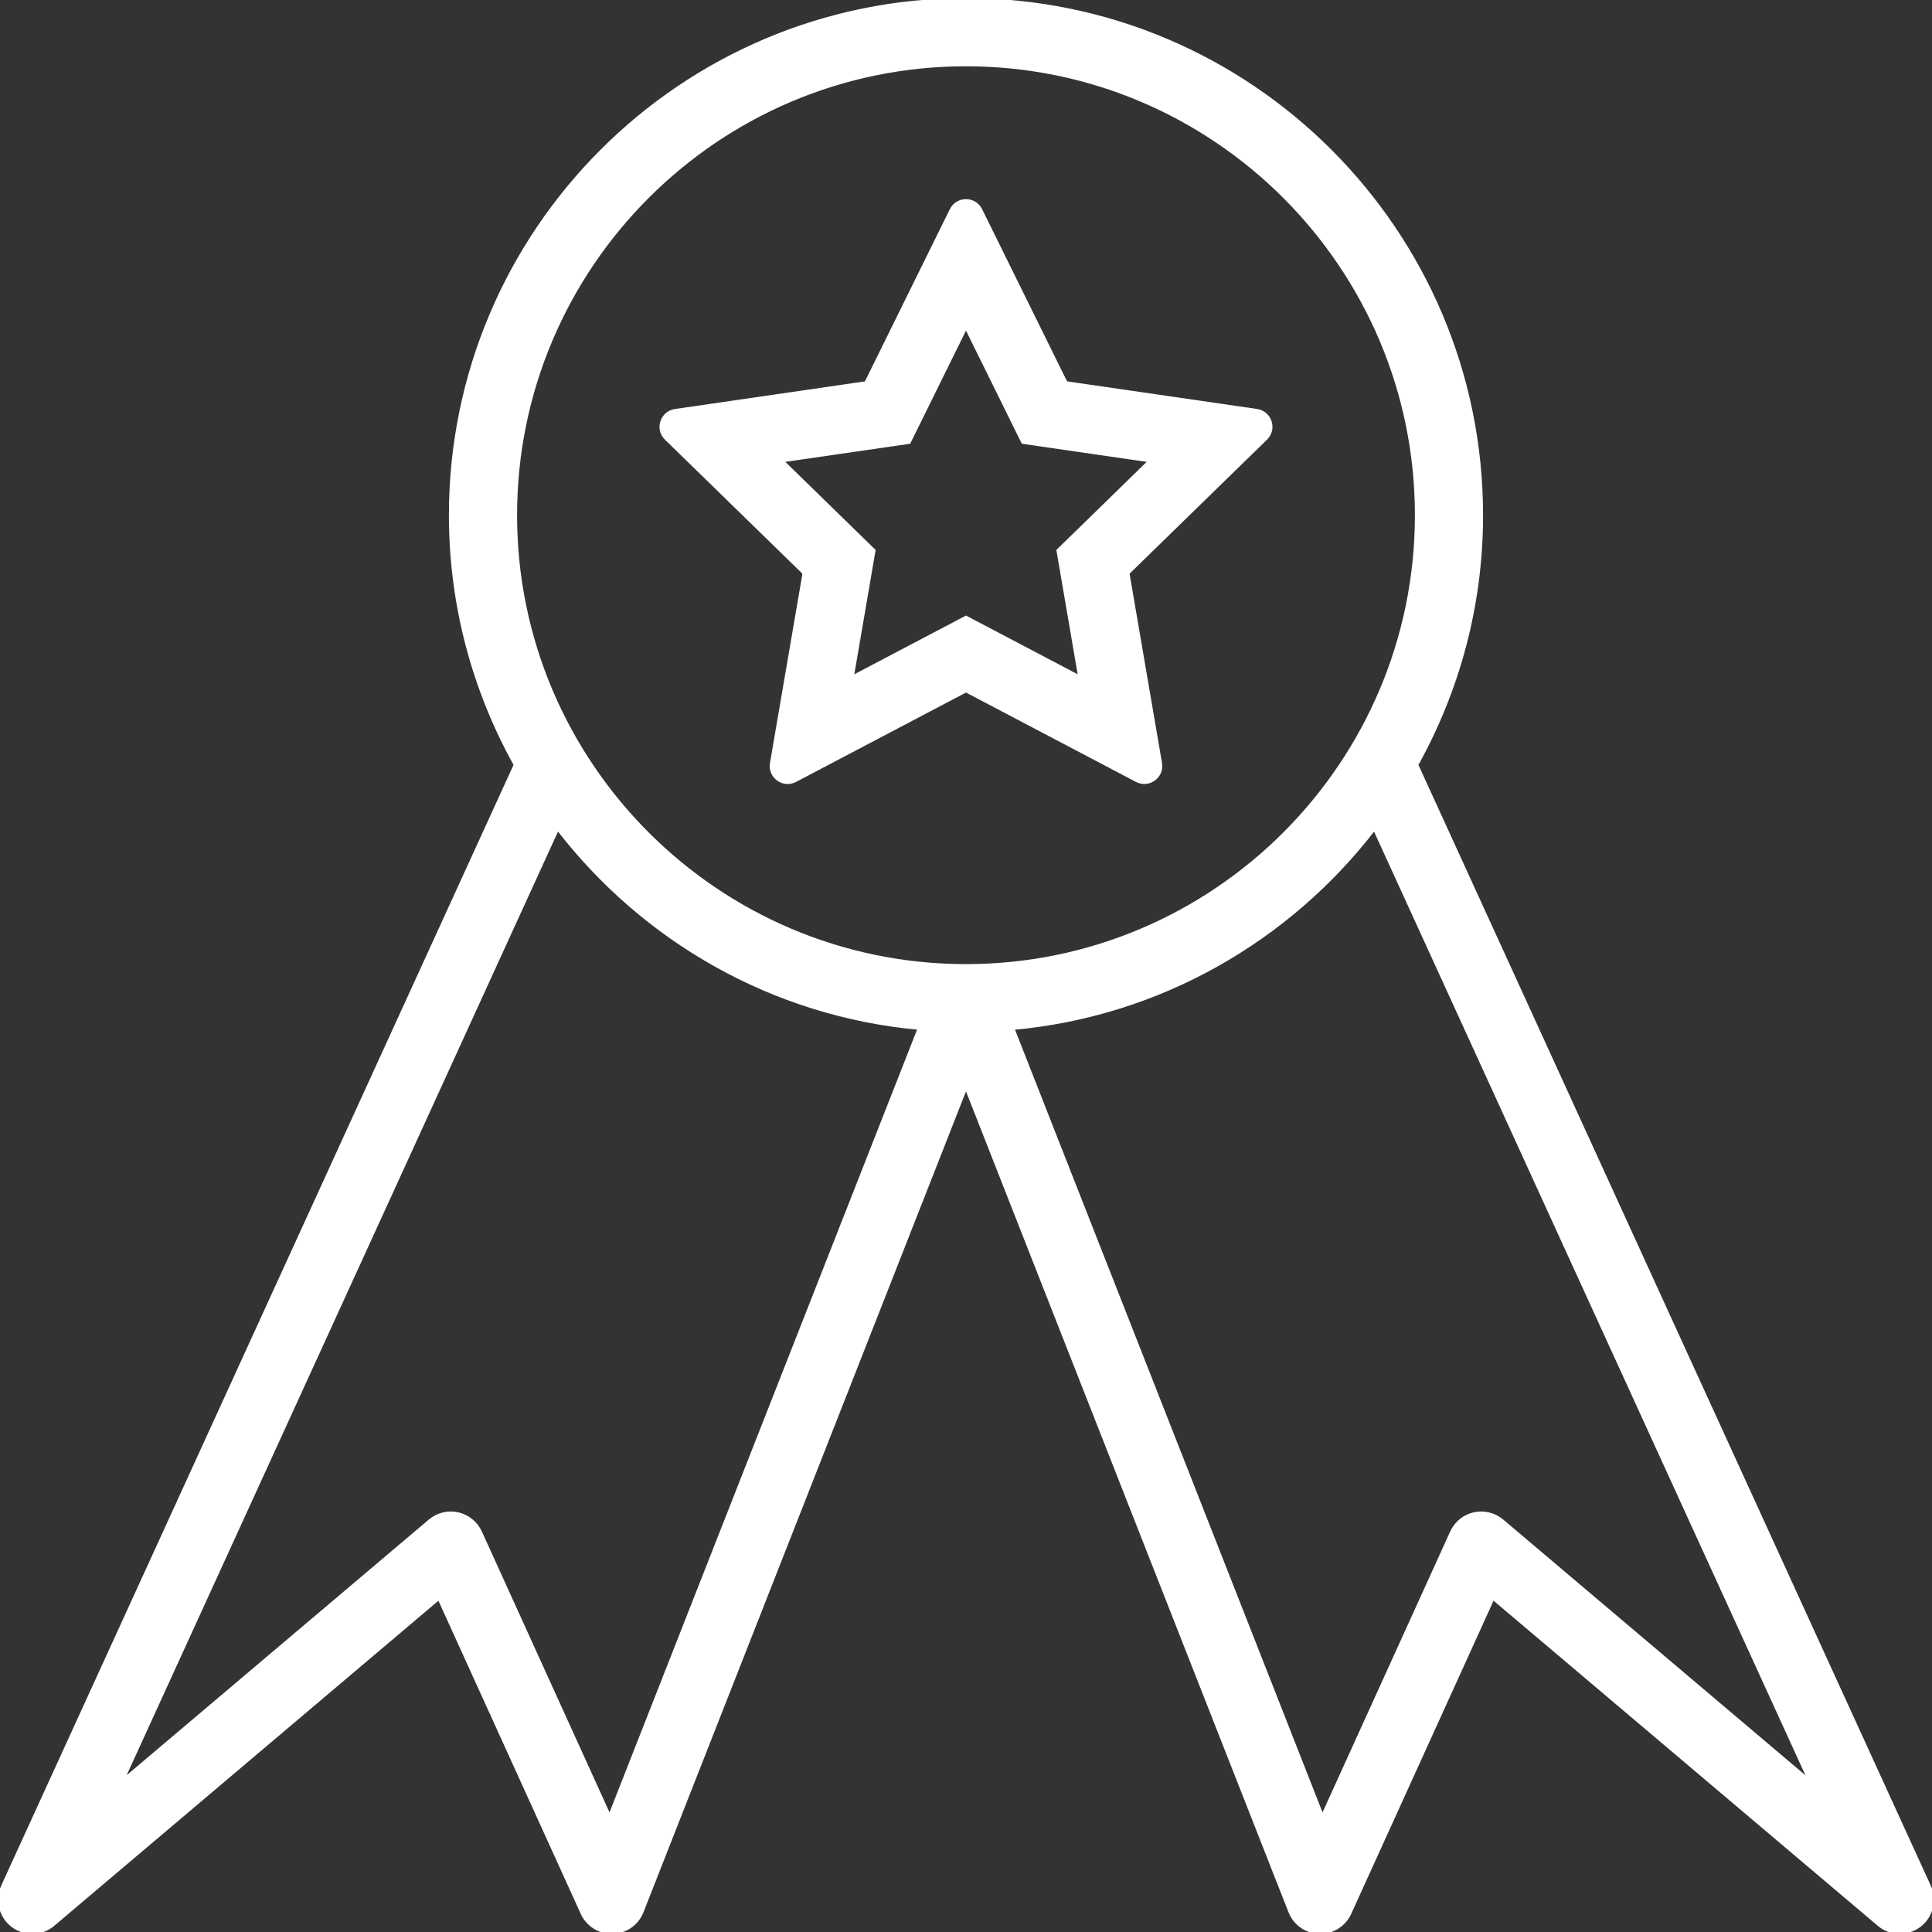
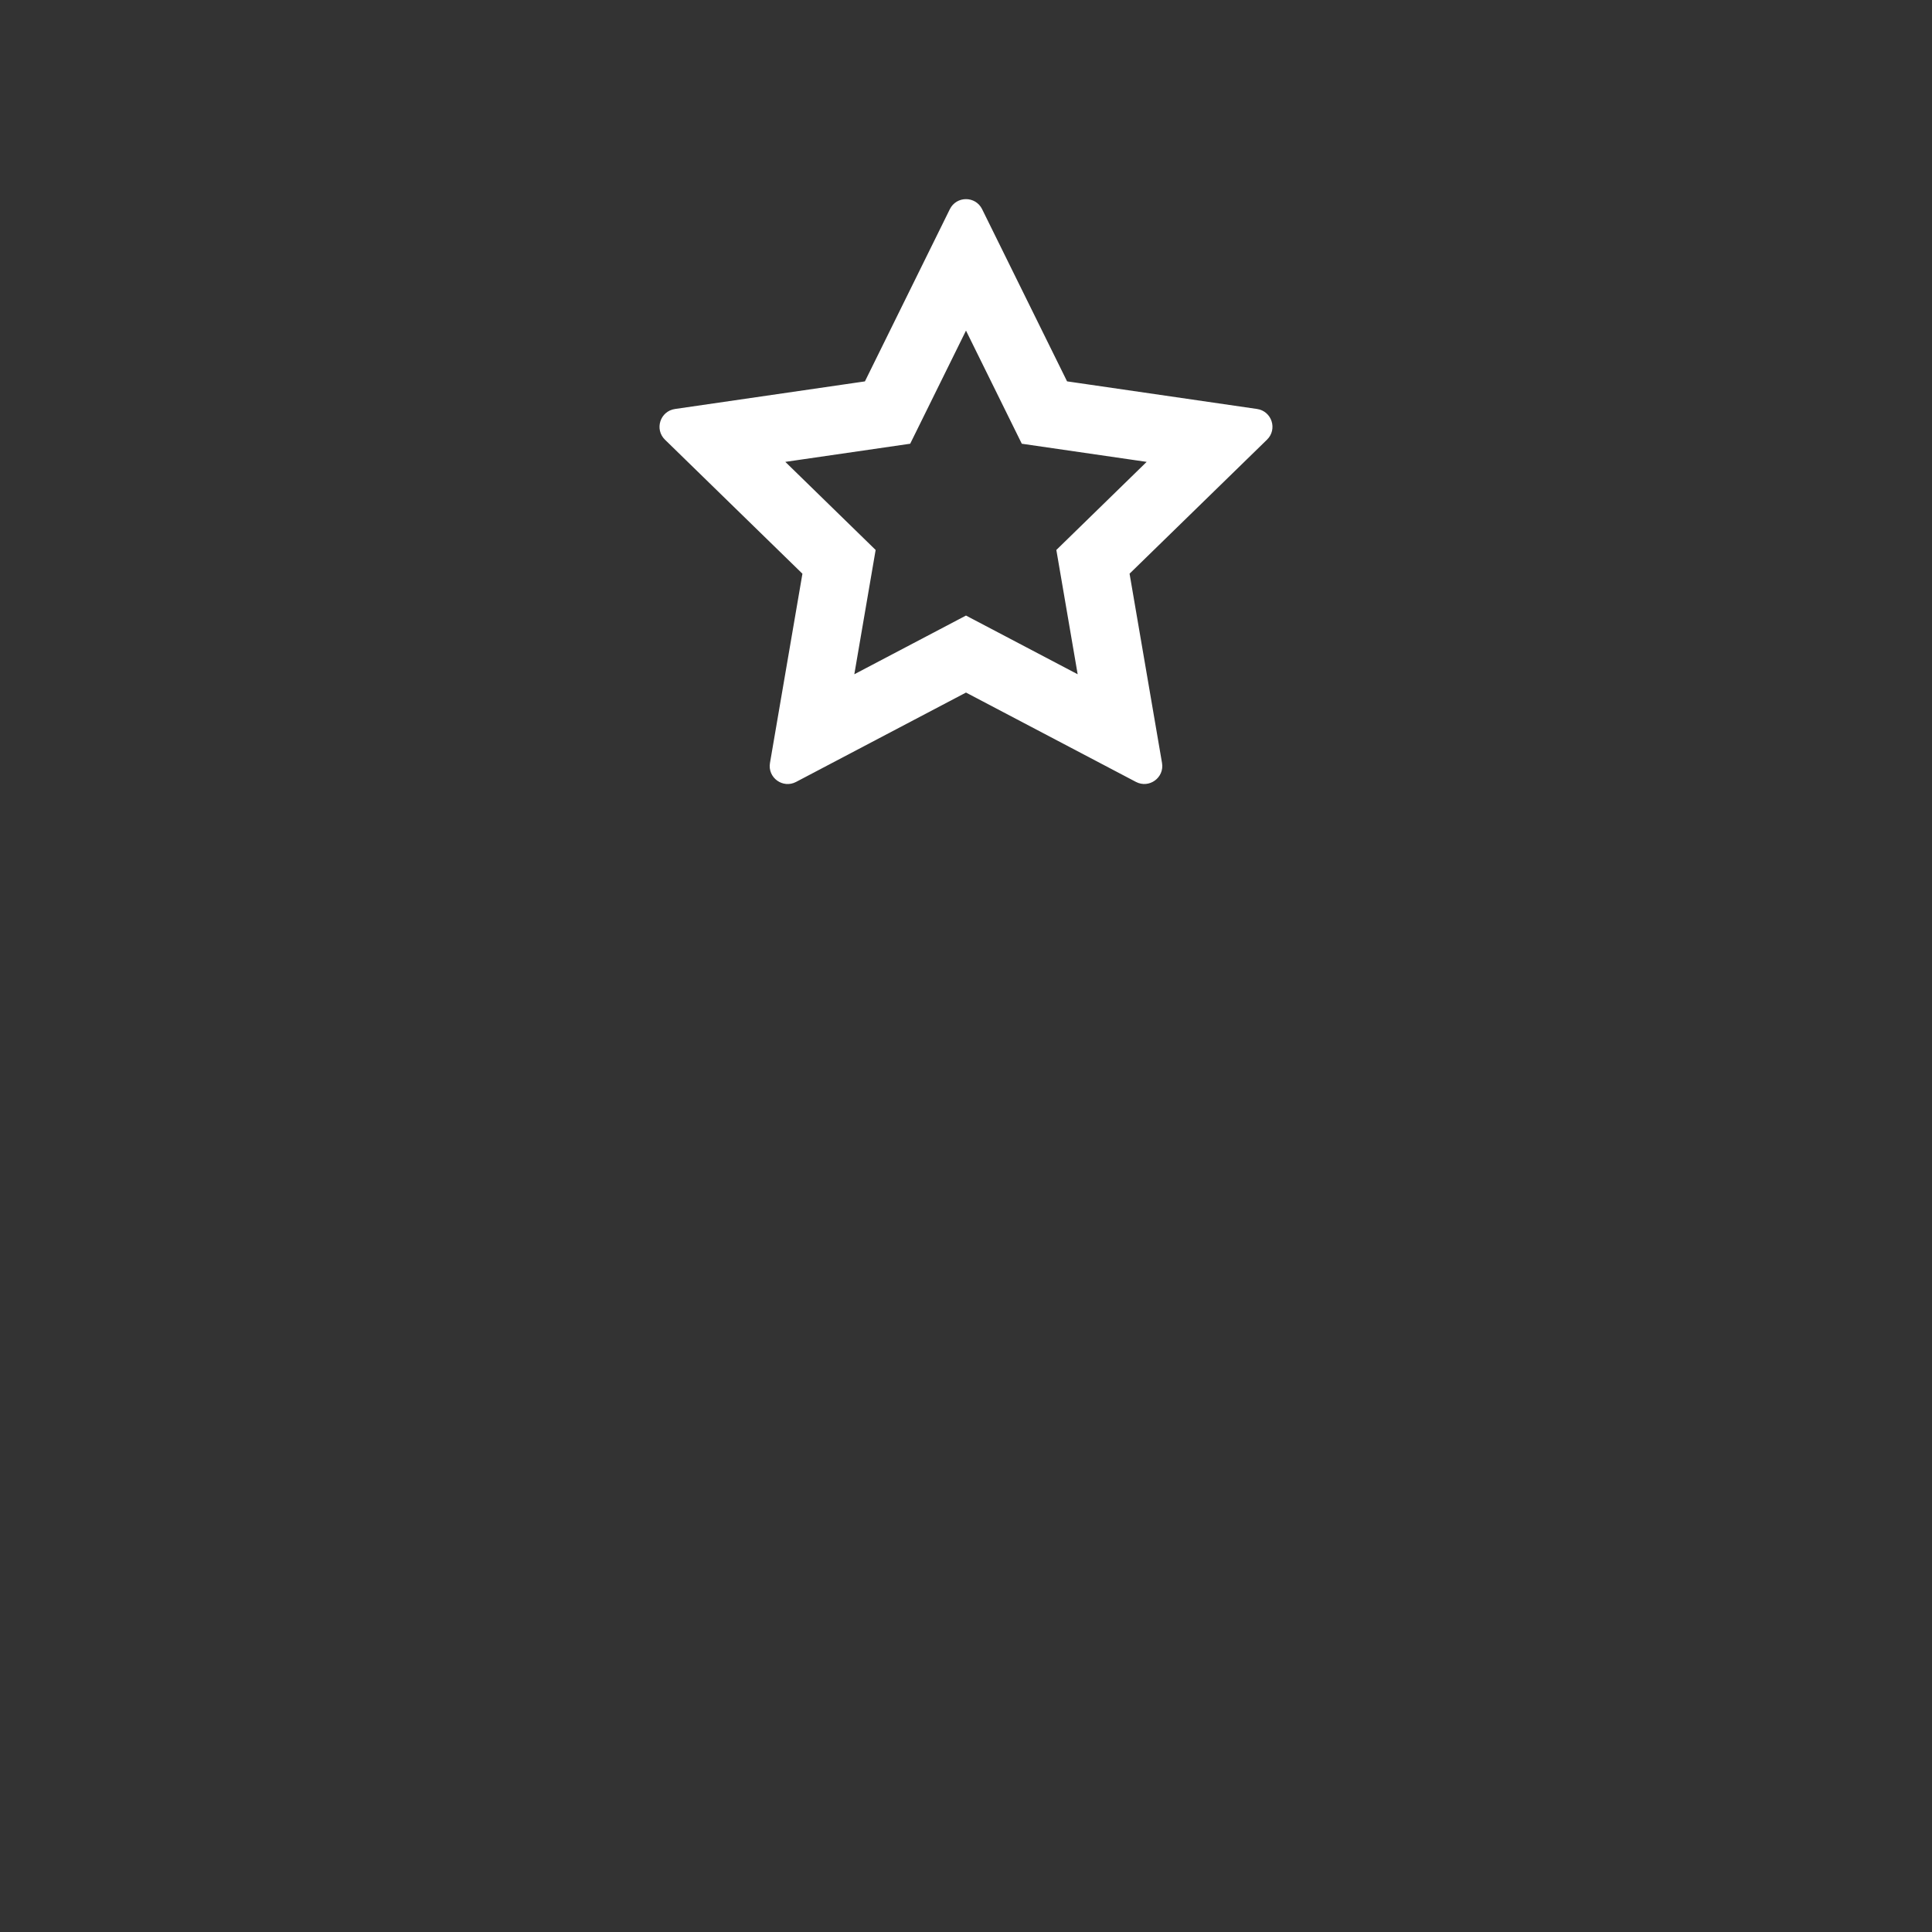
<svg xmlns="http://www.w3.org/2000/svg" fill="#ffffff" height="64px" width="64px" version="1.1" id="Layer_1" viewBox="0 0 512.005 512.005" xml:space="preserve" stroke="#ffffff">
  <rect x="0" y="0" width="512.005" height="512.005" fill="#333333" stroke="none" />
  <g id="SVGRepo_bgCarrier" stroke-width="0" />
  <g id="SVGRepo_tracerCarrier" stroke-linecap="round" stroke-linejoin="round" />
  <g id="SVGRepo_iconCarrier">
    <g>
      <g>
-         <path d="M511.223,499.917L375.347,202.684c10.914-19.618,17.186-42.155,17.186-66.15C392.533,61.252,331.281,0,256,0 S119.466,61.252,119.466,136.533c0,23.996,6.272,46.532,17.186,66.15L0.776,499.917c-1.664,3.635-0.58,7.936,2.603,10.351 c3.191,2.415,7.629,2.304,10.667-0.282l102.323-86.579l37.999,83.601c1.382,3.038,4.429,4.992,7.765,4.992 c0.077,0,0.154,0,0.222,0c3.422-0.094,6.468-2.227,7.714-5.419L256,287.863l85.931,218.718c1.246,3.191,4.292,5.325,7.714,5.419 c0.077,0,0.154,0,0.222,0c3.345,0,6.383-1.954,7.765-5l37.999-83.601l102.323,86.579c3.046,2.586,7.467,2.697,10.667,0.282 C511.812,507.853,512.896,503.552,511.223,499.917z M161.561,481.587l-34.321-75.52c-1.109-2.432-3.294-4.207-5.897-4.796 c-2.586-0.589-5.342,0.085-7.373,1.809l-81.792,69.205l115.593-252.868c22.63,29.483,56.909,49.519,95.966,53.018L161.561,481.587 z M136.533,136.533c0-65.877,53.589-119.467,119.467-119.467c65.877,0,119.467,53.589,119.467,119.467S321.877,256,256,256 C190.122,256,136.533,202.411,136.533,136.533z M398.046,403.081c-2.039-1.724-4.796-2.398-7.373-1.809 c-2.611,0.58-4.796,2.355-5.896,4.796l-34.321,75.52l-82.167-209.135c39.057-3.499,73.336-23.535,95.966-53.018l115.593,252.868 L398.046,403.081z" />
-       </g>
+         </g>
    </g>
    <g>
      <g>
        <path d="M333.064,108.877l-50.611-7.356l-22.63-45.867c-1.562-3.174-6.084-3.174-7.654,0l-22.622,45.875l-50.611,7.356 c-3.499,0.512-4.898,4.813-2.364,7.279l36.617,35.703l-8.644,50.415c-0.606,3.482,3.055,6.144,6.187,4.497L256,182.972 l45.269,23.799c3.132,1.647,6.793-1.015,6.187-4.497l-8.644-50.415l36.617-35.703C337.962,113.69,336.563,109.389,333.064,108.877 z M280.482,145.92l5.777,33.681L256,163.695l-30.259,15.906l5.777-33.681l-24.474-23.868l33.835-4.915L256,86.485l15.121,30.652 l33.835,4.915L280.482,145.92z" />
      </g>
    </g>
  </g>
</svg>